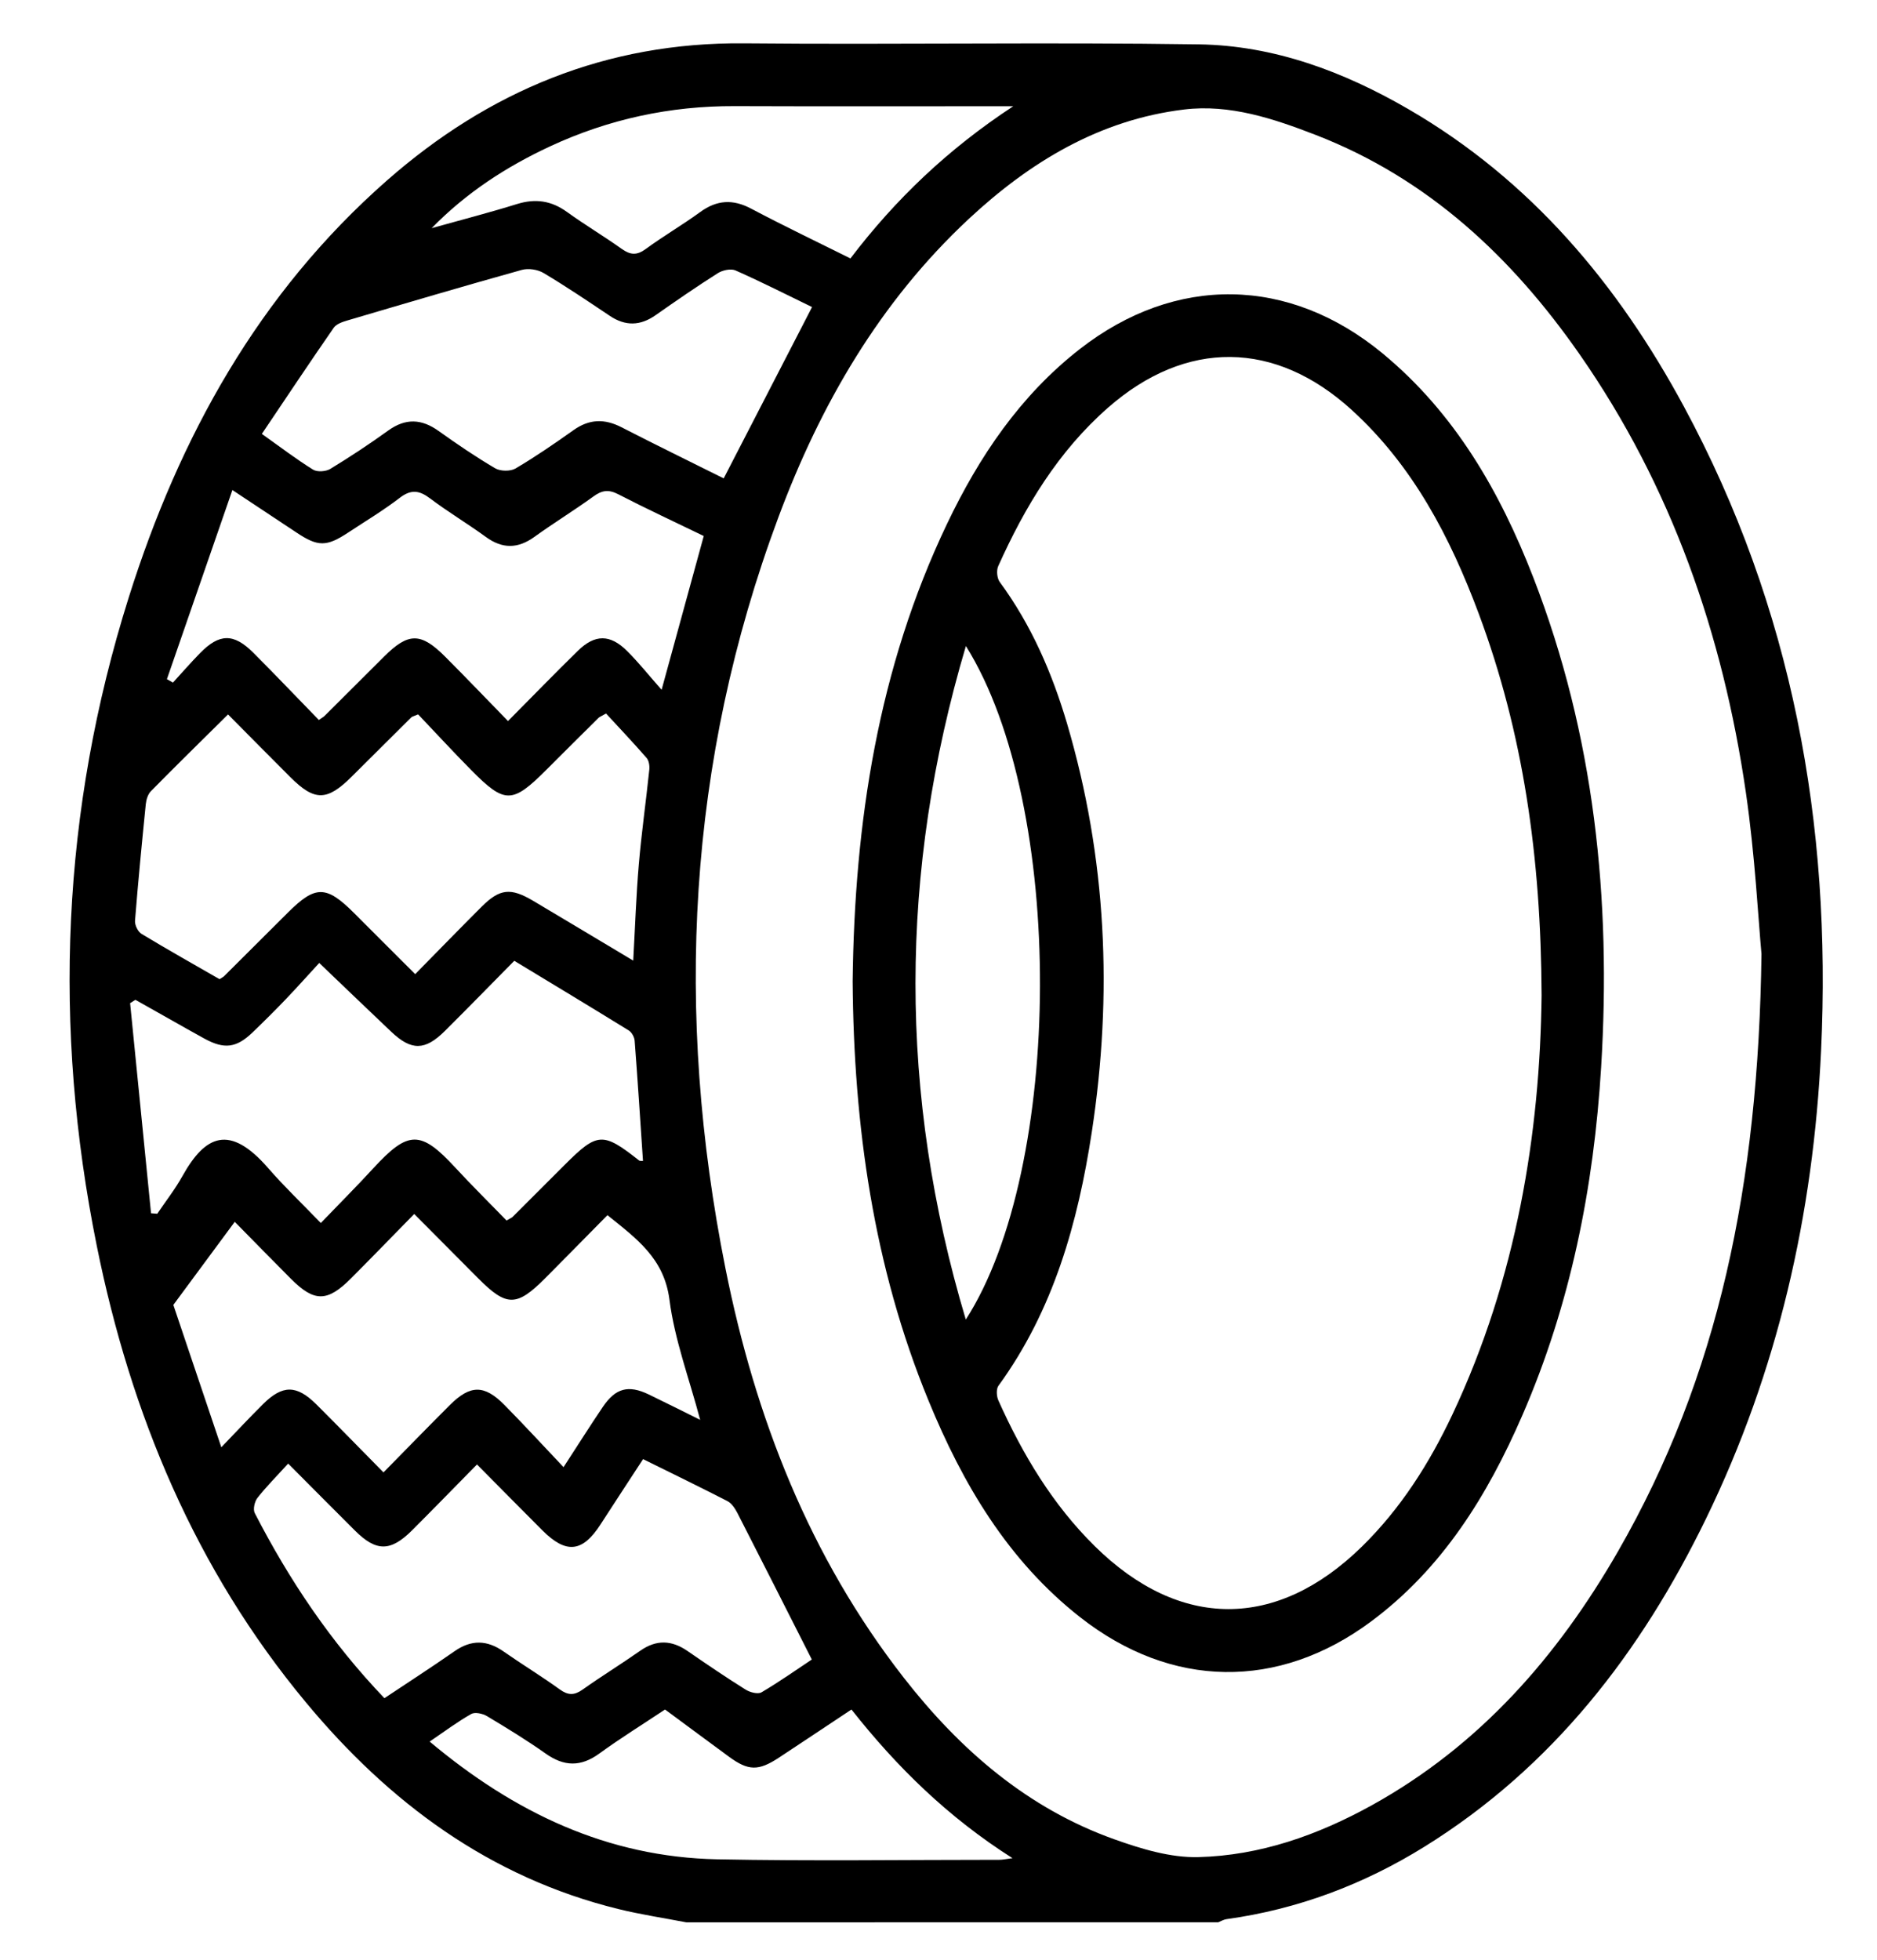
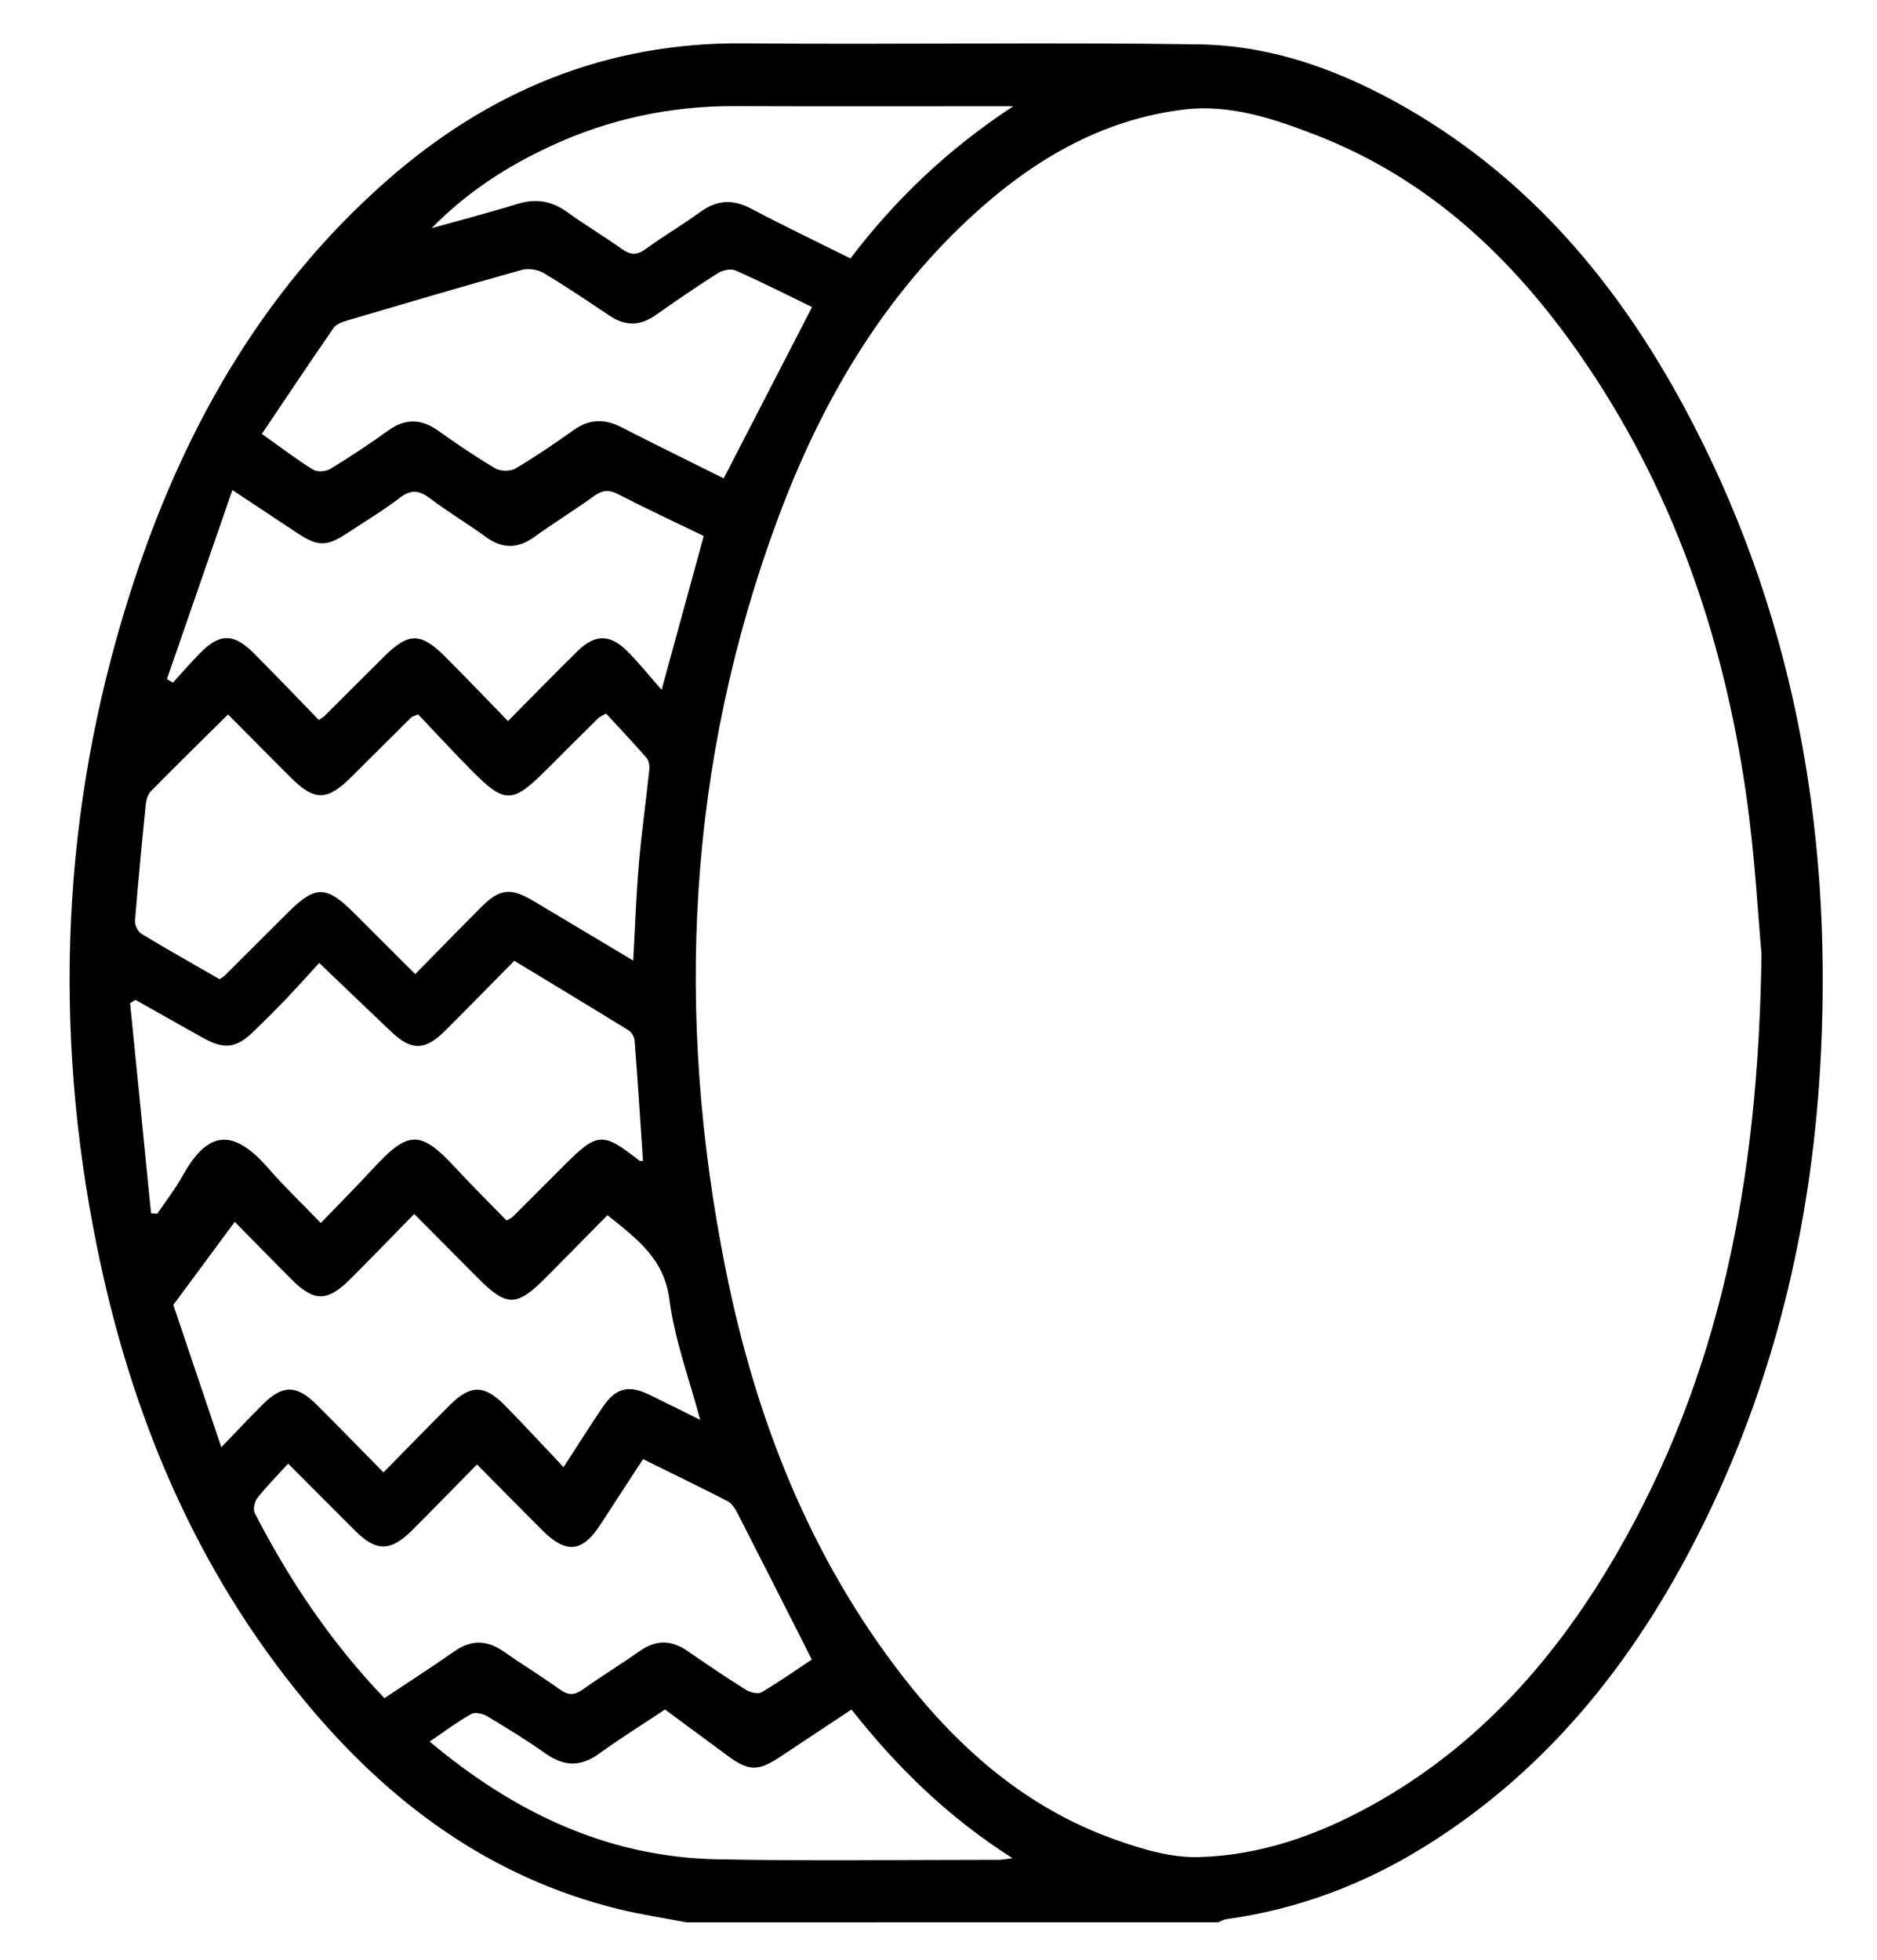
<svg xmlns="http://www.w3.org/2000/svg" version="1.1" id="Слой_1" x="0px" y="0px" viewBox="0 0 383 399.89" style="enable-background:new 0 0 383 399.89;" xml:space="preserve">
  <g>
    <path d="M140.04,392.17c-4.62-0.89-9.29-1.59-13.85-2.71c-26.25-6.45-46.78-21.72-63.75-42.14   c-22.59-27.17-35.76-58.83-42.69-93.15c-9.01-44.58-7.19-88.78,6.51-132.26c10.32-32.76,26.51-62.08,52.66-85.06   c20.79-18.27,44.81-28.27,72.91-28.01c30.93,0.29,61.87-0.25,92.79,0.21c15.34,0.23,29.53,5.54,42.77,13.22   c24.94,14.47,42.73,35.69,56.21,60.67c22.13,41.02,30.17,85.15,27.99,131.4c-1.57,33.37-8.83,65.38-23.49,95.5   c-13.28,27.28-31.26,50.65-57.44,66.9c-12.43,7.71-25.86,12.77-40.4,14.78c-0.58,0.08-1.12,0.42-1.68,0.64   C212.4,392.17,176.22,392.17,140.04,392.17z M359.43,194.62c-0.65-6.95-1.31-20.05-3.19-32.98c-4.69-32.23-15.16-62.42-33.91-89.34   c-13.81-19.82-30.9-35.87-53.83-44.76c-8.62-3.34-17.57-6.33-26.88-5.2c-17.22,2.08-31.46,10.69-43.93,22.31   c-18.18,16.94-30.3,37.9-38.88,60.93c-18.61,49.95-21.16,101.17-10.79,153.14c6.07,30.41,17.12,58.83,36.39,83.54   c11.47,14.7,25.22,26.66,43.06,33c5.45,1.94,11.37,3.74,17.03,3.6c12.62-0.31,24.43-4.49,35.48-10.61   c21.94-12.16,37.82-30.3,50.15-51.72C350.72,280.72,358.8,241.68,359.43,194.62z M129.21,195.97c0.39-7.01,0.6-13.34,1.14-19.64   c0.55-6.45,1.47-12.87,2.14-19.31c0.08-0.78-0.07-1.83-0.54-2.38c-2.75-3.16-5.64-6.2-8.29-9.08c-1.11,0.63-1.36,0.72-1.52,0.88   c-3.54,3.51-7.08,7.02-10.6,10.55c-7.01,7.02-8.52,7.06-15.38,0.12c-3.75-3.79-7.36-7.72-10.84-11.37   c-0.95,0.4-1.22,0.44-1.38,0.59c-4.07,4.04-8.13,8.08-12.2,12.13c-5.01,4.99-7.56,5.02-12.48,0.1c-4.29-4.28-8.54-8.59-12.73-12.81   c-5.51,5.46-10.67,10.51-15.73,15.65c-0.62,0.62-0.95,1.72-1.05,2.63c-0.8,7.93-1.57,15.86-2.2,23.81   c-0.07,0.87,0.59,2.23,1.32,2.67c5.3,3.21,10.7,6.24,15.93,9.25c0.51-0.33,0.74-0.43,0.92-0.61c4.33-4.31,8.66-8.62,12.98-12.93   c5.65-5.65,7.85-5.64,13.54,0.04c4.1,4.09,8.2,8.19,12.48,12.47c4.76-4.84,9.11-9.31,13.51-13.71c3.75-3.75,5.96-3.98,10.59-1.23   C115.45,187.73,122.05,191.69,129.21,195.97z M65.14,196.45c-2.37,2.57-4.52,4.99-6.76,7.33c-2.24,2.34-4.54,4.63-6.88,6.87   c-3.27,3.14-5.74,3.44-9.76,1.25c-2.41-1.31-4.78-2.68-7.17-4.02c-2.31-1.3-4.63-2.61-6.94-3.91c-0.36,0.23-0.72,0.46-1.08,0.68   c1.42,14.29,2.85,28.57,4.27,42.86c0.42,0.03,0.85,0.06,1.27,0.1c1.73-2.56,3.64-5,5.14-7.69c4.65-8.33,9.61-10.68,17.49-1.62   c3.26,3.75,6.87,7.19,10.74,11.2c3.84-3.99,7.35-7.5,10.7-11.15c7.16-7.78,9.67-7.82,16.77-0.12c3.43,3.71,7.03,7.26,10.43,10.76   c0.8-0.47,1.06-0.56,1.23-0.73c3.53-3.52,7.06-7.05,10.59-10.58c6.72-6.72,7.82-6.79,15.23-0.93c0.15,0.12,0.44,0.05,0.79,0.09   c-0.55-8.19-1.07-16.36-1.7-24.53c-0.06-0.74-0.59-1.71-1.2-2.09c-7.7-4.75-15.45-9.42-23.36-14.21   c-4.87,4.93-9.48,9.66-14.17,14.32c-4.05,4.02-6.82,4.05-10.92,0.17C75.15,206.05,70.48,201.56,65.14,196.45z M131.22,297.67   c-2.97,4.56-5.84,8.91-8.67,13.3c-3.68,5.72-7.01,6.1-11.87,1.24c-4.38-4.38-8.73-8.79-13.35-13.45c-4.65,4.72-8.9,9.09-13.21,13.4   c-4.42,4.42-7.34,4.43-11.71,0.07c-4.4-4.38-8.77-8.79-13.61-13.65c-2.3,2.53-4.42,4.65-6.26,6.99c-0.59,0.75-0.95,2.34-0.56,3.1   c7.05,13.7,15.56,26.38,26.46,37.77c4.82-3.21,9.62-6.31,14.31-9.58c3.42-2.39,6.63-2.31,10,0.05c3.78,2.64,7.73,5.04,11.47,7.74   c1.7,1.23,2.95,1.24,4.64,0.05c3.86-2.74,7.9-5.22,11.78-7.94c3.3-2.31,6.42-2.18,9.67,0.07c3.9,2.69,7.82,5.35,11.83,7.86   c0.89,0.56,2.51,0.99,3.25,0.55c3.7-2.18,7.23-4.68,10.26-6.69c-5.22-10.3-10.16-20.07-15.15-29.82c-0.49-0.95-1.18-2.03-2.06-2.49   C142.81,303.35,137.12,300.59,131.22,297.67z M78.25,300.38c4.79-4.87,9.13-9.34,13.54-13.74c4.16-4.15,7.02-4.19,11.14-0.02   c3.99,4.04,7.83,8.23,12.06,12.69c3.03-4.65,5.47-8.54,8.05-12.34c2.58-3.8,5.2-4.47,9.3-2.51c3.43,1.65,6.83,3.37,10.53,5.2   c-2.24-8.44-5.22-16.35-6.27-24.52c-1.09-8.45-6.73-12.46-12.65-17.24c-4.32,4.37-8.49,8.64-12.71,12.87   c-5.8,5.82-7.86,5.83-13.57,0.11c-4.29-4.3-8.56-8.61-13.15-13.22c-4.53,4.62-8.68,8.91-12.89,13.13   c-4.84,4.86-7.49,4.88-12.26,0.1c-3.87-3.88-7.69-7.79-11.47-11.63c-4.05,5.49-7.91,10.7-12.53,16.95   c2.83,8.4,6.15,18.23,9.79,29.04c3.33-3.46,5.86-6.17,8.5-8.79c3.99-3.96,6.85-3.97,10.88,0.03   C69.04,290.97,73.46,295.53,78.25,300.38z M65.06,146.88c0.75-0.53,0.98-0.64,1.16-0.82c4.06-4.04,8.12-8.1,12.18-12.14   c4.94-4.92,7.49-4.93,12.49,0.1c4.22,4.23,8.35,8.55,12.77,13.08c4.94-4.98,9.53-9.71,14.24-14.32c3.5-3.42,6.6-3.42,10.07,0.04   c2.36,2.35,4.45,4.98,7.03,7.9c3.06-11.17,5.81-21.19,8.6-31.37c-5.87-2.85-11.74-5.57-17.47-8.53c-1.97-1.02-3.33-0.79-5.04,0.46   c-3.93,2.85-8.08,5.39-12.02,8.23c-3.39,2.45-6.53,2.5-9.93,0.03c-3.72-2.71-7.7-5.08-11.37-7.85c-2.2-1.66-3.88-1.91-6.2-0.13   c-3.35,2.58-7,4.76-10.53,7.09c-4.42,2.92-6.16,2.91-10.53,0c-4.08-2.71-8.16-5.41-13.09-8.68c-4.62,13.34-8.99,25.96-13.36,38.58   c0.41,0.23,0.82,0.47,1.23,0.7c1.84-2.01,3.63-4.07,5.53-6.01c3.93-4.02,6.85-4.08,10.83-0.12   C56.14,137.61,60.51,142.21,65.06,146.88z M165.7,62.64c-5.08-2.46-10.29-5.11-15.62-7.47c-0.96-0.42-2.65-0.05-3.61,0.56   c-4.31,2.73-8.52,5.64-12.7,8.57c-3.13,2.19-6.16,2.27-9.35,0.13c-4.45-2.98-8.9-5.99-13.5-8.73c-1.2-0.72-3.1-1.01-4.44-0.64   c-11.87,3.31-23.69,6.8-35.51,10.29c-1.03,0.3-2.32,0.72-2.87,1.51c-4.94,7.12-9.73,14.33-14.67,21.66   c3.91,2.78,7.08,5.2,10.45,7.29c0.84,0.52,2.6,0.4,3.5-0.14c4.04-2.46,8-5.07,11.84-7.84c3.55-2.55,6.8-2.4,10.29,0.1   c3.75,2.68,7.57,5.28,11.54,7.61c1.06,0.62,3.1,0.65,4.15,0.03c4.07-2.4,7.98-5.09,11.84-7.83c3.21-2.28,6.33-2.35,9.79-0.57   c6.96,3.58,14,7.01,20.84,10.42C153.68,85.96,159.59,74.48,165.7,62.64z M173.74,348.75c-5.11,3.39-9.96,6.63-14.83,9.84   c-4.16,2.73-6.22,2.69-10.18-0.22c-4.31-3.16-8.6-6.35-13.03-9.62c-4.55,3.03-9.1,5.85-13.42,8.99c-3.78,2.75-7.18,2.66-10.94,0   c-3.86-2.73-7.9-5.2-11.96-7.63c-0.88-0.53-2.45-0.88-3.22-0.45c-2.84,1.61-5.48,3.59-8.49,5.63   c17.29,14.51,36.32,23.57,58.68,24.02c19.18,0.38,38.38,0.1,57.57,0.1c0.65,0,1.3-0.15,2.68-0.33   C193.43,370.72,183,360.48,173.74,348.75z M88.08,46.55c5.8-1.63,11.64-3.13,17.4-4.92c3.76-1.17,7.02-0.7,10.21,1.61   c3.63,2.62,7.5,4.92,11.15,7.52c1.75,1.25,3.07,1.39,4.89,0.06c3.61-2.65,7.51-4.91,11.13-7.55c3.41-2.49,6.67-2.69,10.42-0.7   c6.58,3.48,13.3,6.69,20.25,10.15c9.16-12.02,19.84-22.26,33.23-31.05c-19.76,0-38.32,0.05-56.87-0.02   c-13.16-0.05-25.7,2.66-37.63,8.2C103.32,34.01,95.14,39.31,88.08,46.55z" />
-     <path d="M173.98,200.19c0.38-32.35,5.17-63.8,19.25-93.3c6.56-13.75,14.95-26.21,27.13-35.7c19.5-15.19,42.69-14.84,61.76,0.91   c14.76,12.19,23.95,28.21,30.75,45.71c12.49,32.18,15.93,65.69,13.84,99.91c-1.5,24.55-6.24,48.41-16.1,71.06   c-7.09,16.3-16.28,31.19-30.84,42.01c-18.93,14.07-40.78,13.72-59.36-0.86c-14.77-11.59-23.96-27.18-30.95-44.2   C178.19,258.32,174.2,229.59,173.98,200.19z M314.56,203.05c-0.12-28.27-3.75-53.56-12.84-77.9   c-5.81-15.55-13.37-30.08-25.86-41.48c-15.66-14.29-33.85-14.46-49.77-0.5c-10.15,8.9-16.94,20.17-22.4,32.32   c-0.4,0.89-0.25,2.49,0.32,3.26c6.44,8.76,10.68,18.57,13.73,28.89c8.07,27.36,9.33,55.22,5.04,83.31   c-2.83,18.48-7.8,36.3-19.05,51.76c-0.48,0.67-0.39,2.14-0.01,2.99c4.93,10.99,11.05,21.24,19.7,29.76   c17.32,17.05,37.09,17.06,54.44,0.09c7.95-7.78,13.81-17.03,18.51-27C309.48,260.73,314.24,231.16,314.56,203.05z M197.09,131.79   c-13.68,46.1-13.74,91.5-0.02,137.41C216.97,238.32,217.53,164.44,197.09,131.79z" />
  </g>
</svg>